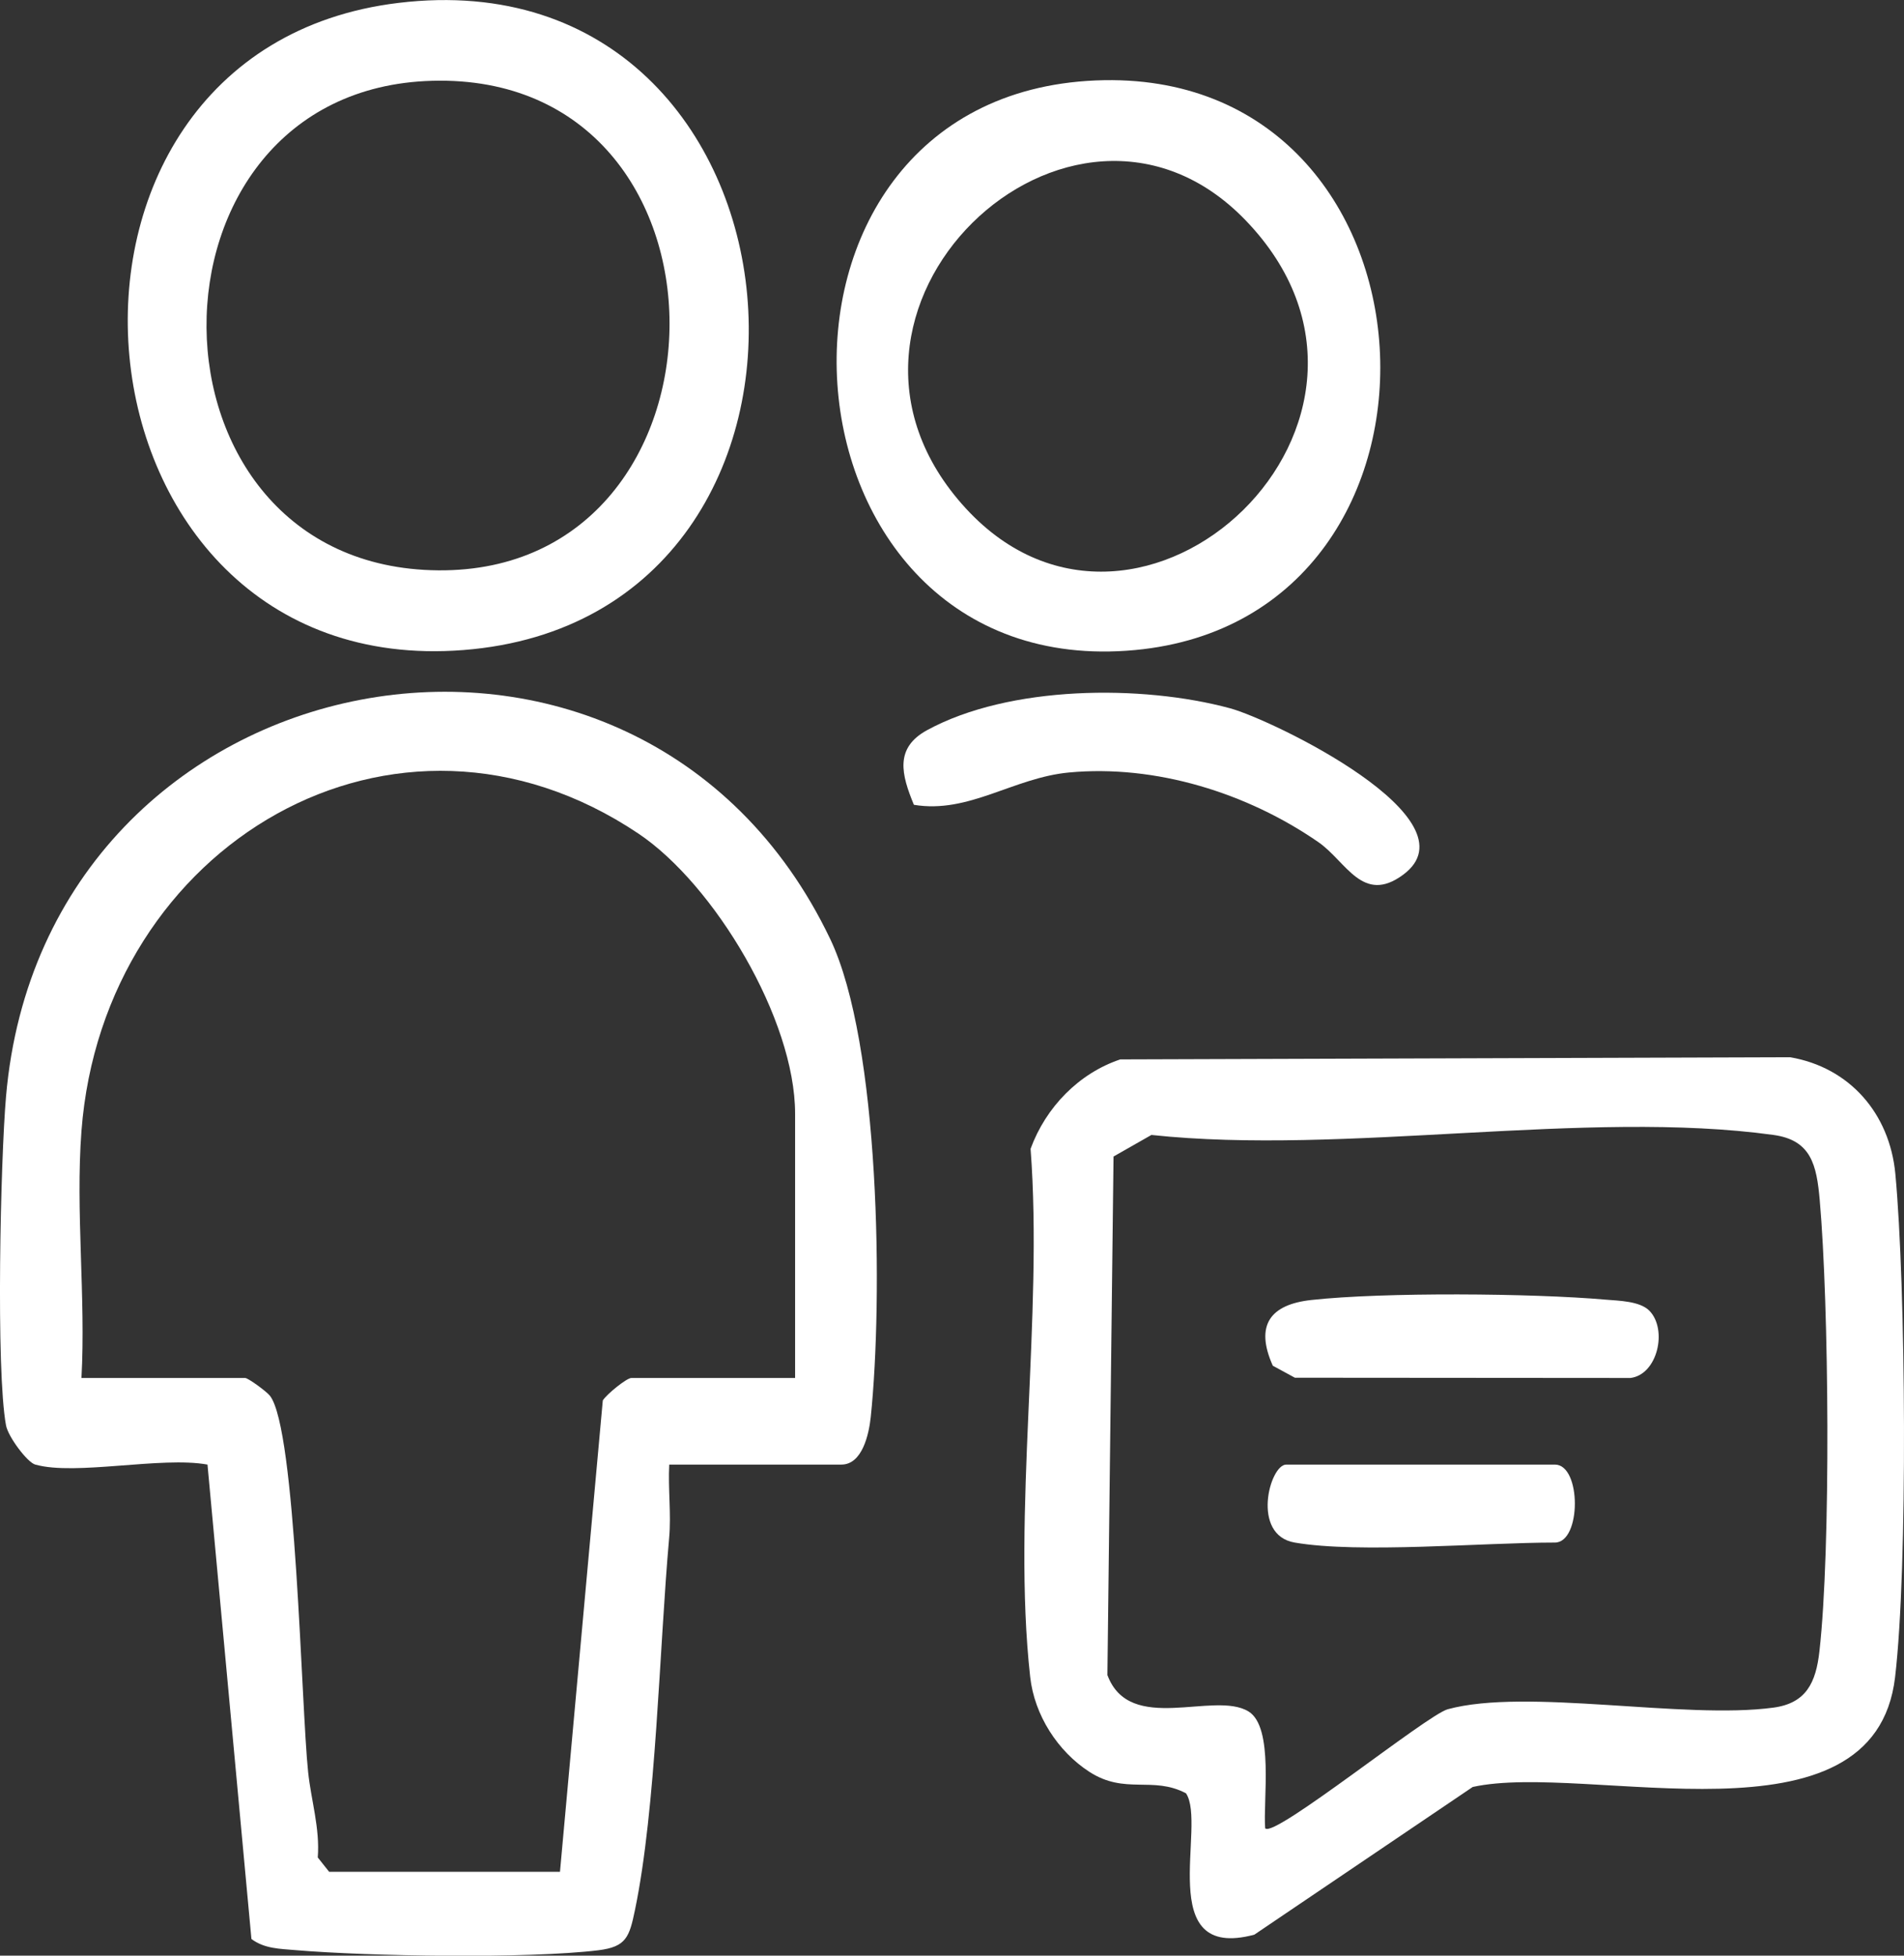
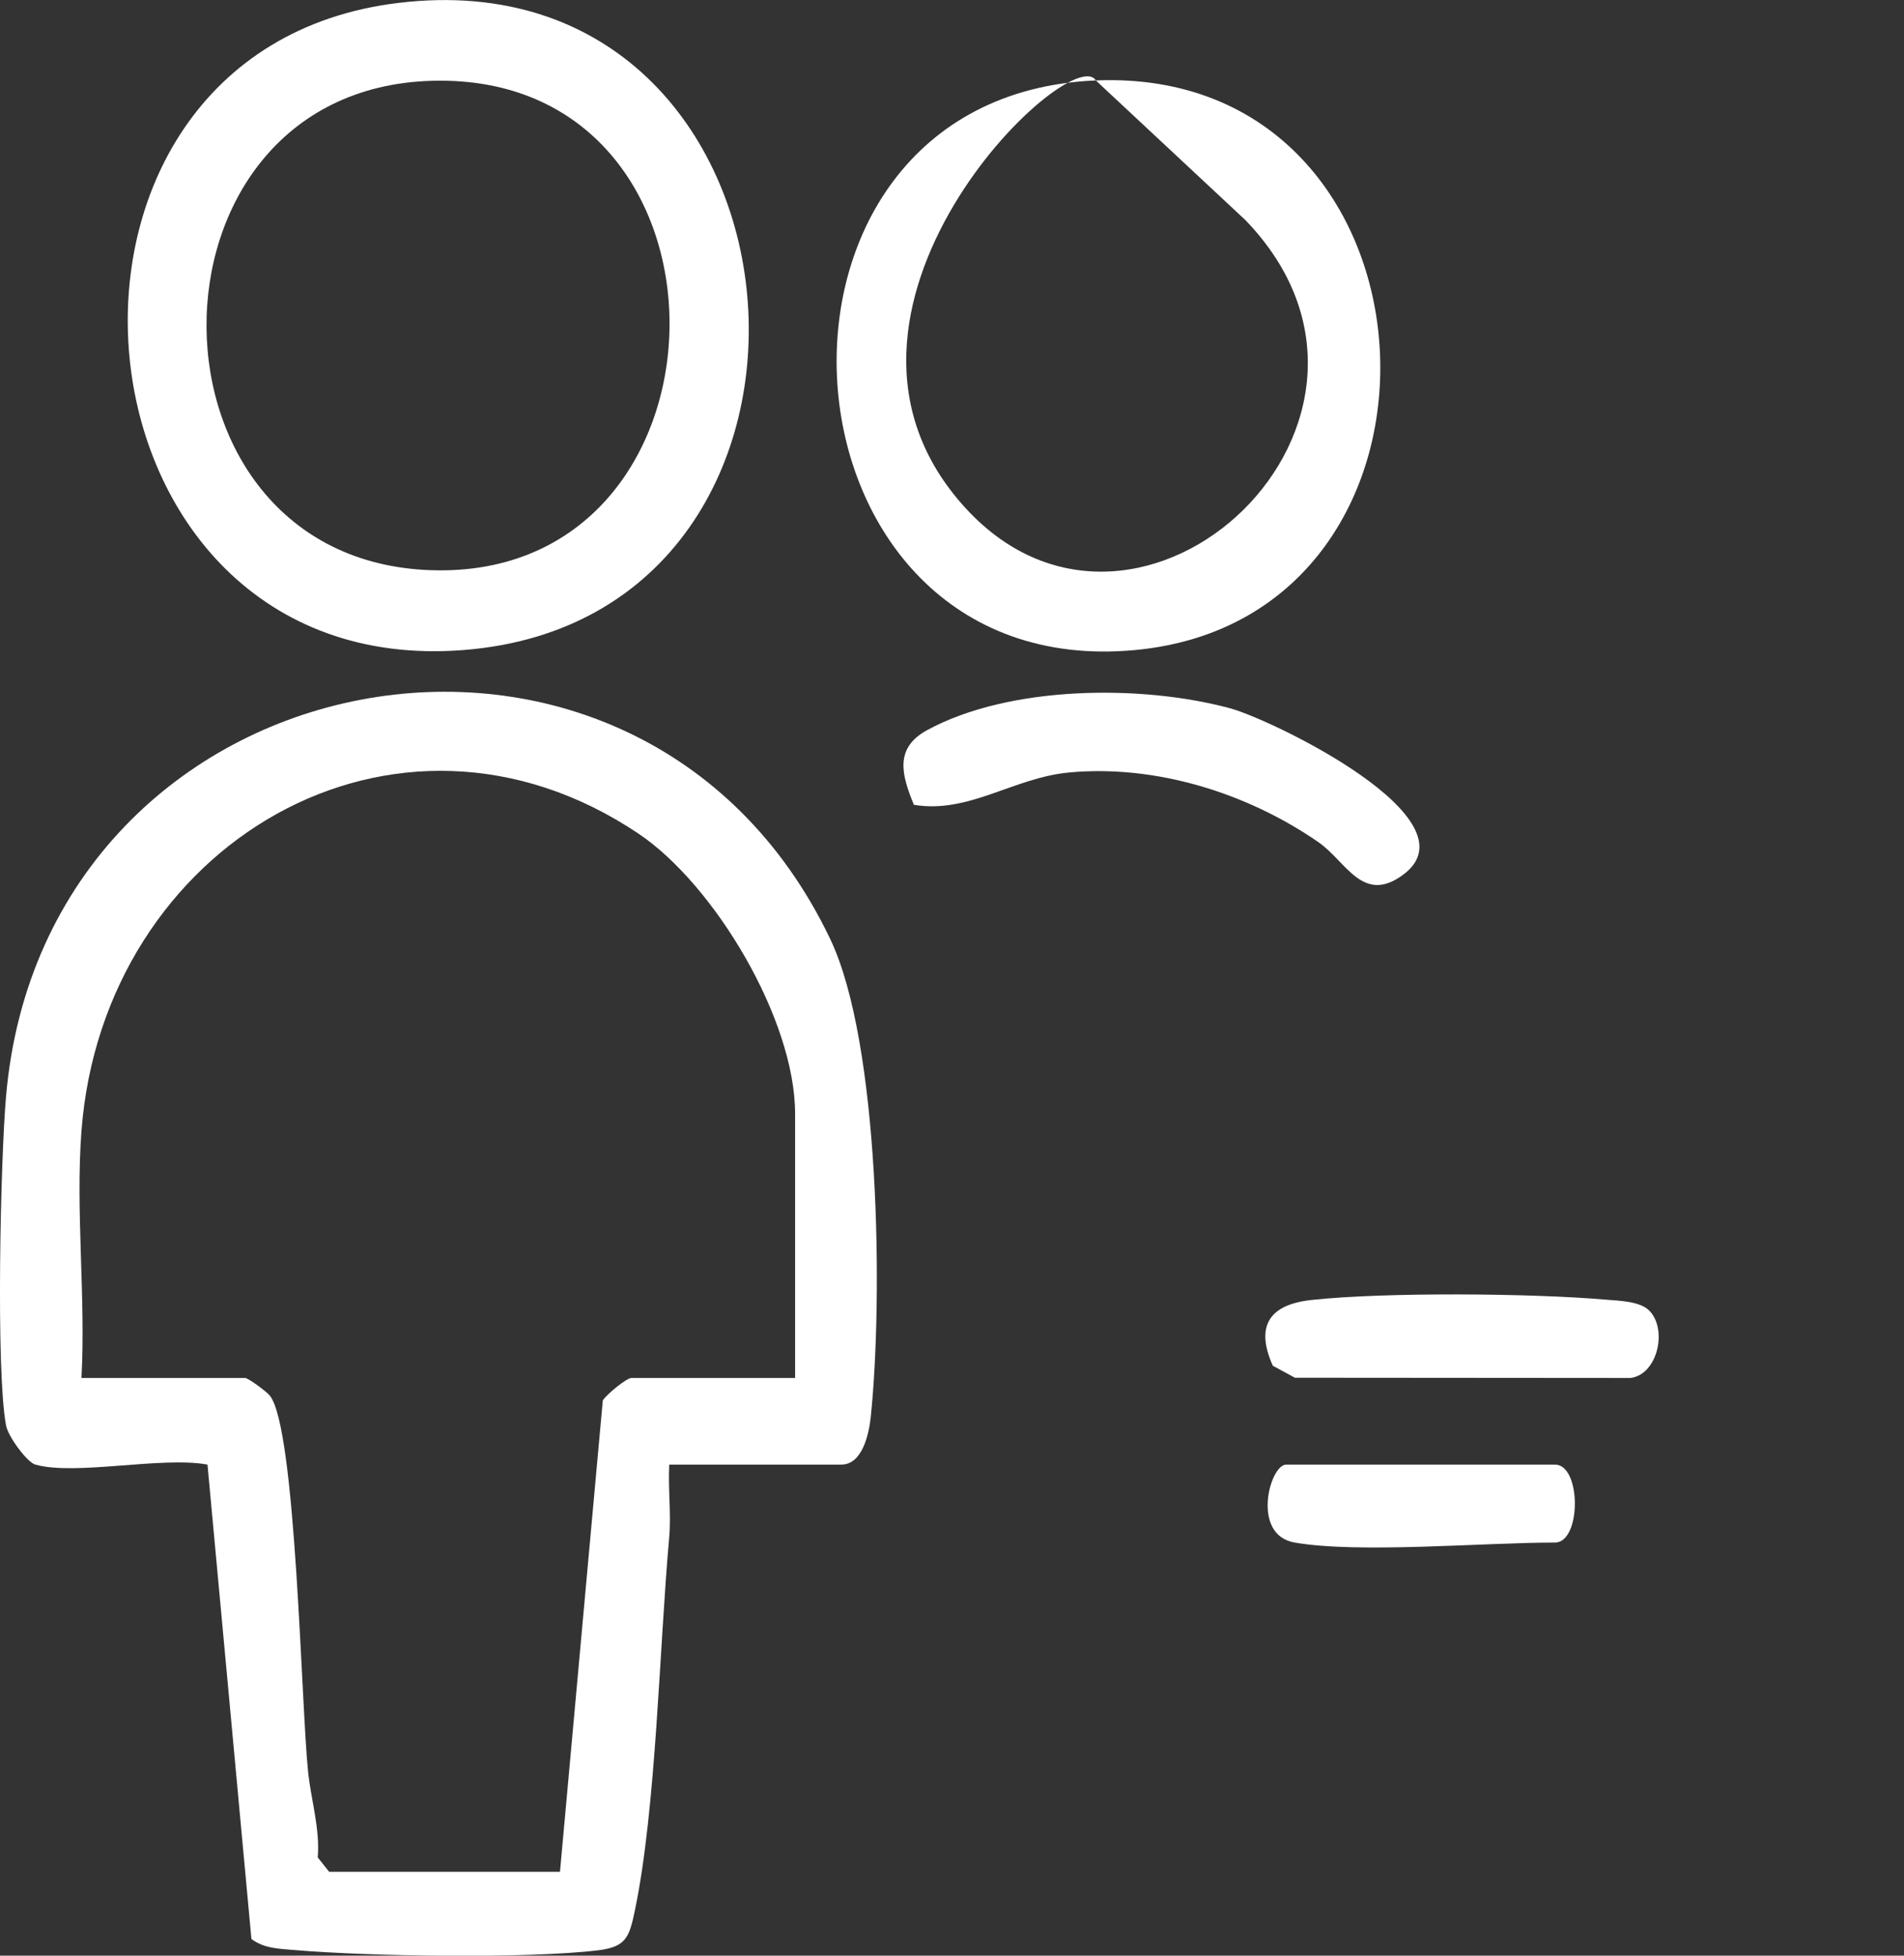
<svg xmlns="http://www.w3.org/2000/svg" width="37" height="38" viewBox="0 0 37 38" fill="none">
  <rect x="0" y="0" width="37" height="38" fill="#333333" stroke="none" />
  <path d="M0.685 28.458C0.53 28.414 0.16 27.921 0.117 27.697C-0.082 26.62 0.01 22.538 0.117 21.307C0.866 12.631 12.403 10.443 16.133 18.245C17.103 20.275 17.16 25.243 16.921 27.535C16.885 27.872 16.756 28.458 16.35 28.458H13.005C12.98 28.929 13.046 29.416 13.003 29.887C12.812 32.027 12.751 35.131 12.339 37.114C12.23 37.637 12.171 37.828 11.628 37.895C10.258 38.062 7.156 38.013 5.738 37.892C5.44 37.866 5.139 37.866 4.886 37.676L4.032 28.458C3.139 28.295 1.465 28.678 0.687 28.458H0.685ZM1.583 21.977C1.465 23.526 1.669 25.211 1.583 26.775H4.764C4.821 26.775 5.177 27.034 5.245 27.12C5.756 27.763 5.852 33.165 5.988 34.434C6.046 34.984 6.219 35.523 6.175 36.092L6.396 36.37H10.882L11.714 27.212C11.788 27.091 12.179 26.775 12.269 26.775H15.451V21.64C15.451 19.806 13.881 17.186 12.406 16.197C7.683 13.03 2.005 16.412 1.583 21.977Z" fill="white" />
-   <path d="M21.77 20.585L34.788 20.543C35.938 20.74 36.721 21.63 36.832 22.81C37.036 24.99 37.077 30.456 36.827 32.586C36.426 36.018 30.849 34.229 28.619 34.722L24.375 37.592C22.403 38.12 23.459 35.456 23.047 34.845C22.398 34.503 21.865 34.878 21.168 34.427C20.556 34.03 20.101 33.328 20.019 32.582C19.667 29.406 20.274 25.571 20.027 22.322C20.324 21.511 20.969 20.853 21.77 20.585ZM24.588 35.526C24.754 35.725 27.732 33.321 28.133 33.212C29.667 32.793 32.721 33.417 34.465 33.18C35.096 33.094 35.289 32.7 35.357 32.081C35.581 30.081 35.542 25.359 35.362 23.316C35.302 22.637 35.197 22.154 34.465 22.053C30.836 21.55 26.123 22.454 22.375 22.053L21.639 22.472L21.52 32.547C21.953 33.715 23.592 32.847 24.261 33.254C24.761 33.559 24.542 34.988 24.586 35.528L24.588 35.526Z" fill="white" />
  <path d="M7.746 0.056C16.04 -0.942 17.097 12 9.004 12.631C1.095 13.249 0.028 0.984 7.746 0.056ZM8.397 1.57C2.514 1.731 2.55 11.032 8.517 11.082C14.483 11.133 14.575 1.4 8.397 1.57Z" fill="white" />
-   <path d="M21.295 1.563C28.244 1.274 28.801 12 22.057 12.631C14.847 13.306 14.096 1.863 21.295 1.563ZM24.202 4.277C20.813 0.769 15.252 6.058 18.771 9.881C22.161 13.564 27.937 8.145 24.202 4.277Z" fill="white" />
+   <path d="M21.295 1.563C28.244 1.274 28.801 12 22.057 12.631C14.847 13.306 14.096 1.863 21.295 1.563ZC20.813 0.769 15.252 6.058 18.771 9.881C22.161 13.564 27.937 8.145 24.202 4.277Z" fill="white" />
  <path d="M17.76 15.639C17.518 15.054 17.378 14.535 18.017 14.187C19.616 13.316 22.184 13.298 23.902 13.762C24.725 13.985 28.722 15.919 27.268 16.996C26.48 17.58 26.162 16.74 25.622 16.365C24.235 15.405 22.454 14.853 20.775 15.01C19.693 15.111 18.827 15.816 17.761 15.638L17.76 15.639Z" fill="white" />
  <path d="M32.052 25.468C32.41 25.834 32.211 26.711 31.684 26.775L25.163 26.77L24.734 26.537C24.38 25.744 24.69 25.347 25.481 25.26C26.884 25.105 29.776 25.128 31.201 25.253C31.458 25.275 31.866 25.28 32.052 25.468Z" fill="white" />
  <path d="M25.159 29.973C24.307 29.827 24.674 28.458 24.995 28.458H30.216C30.733 28.458 30.733 29.973 30.216 29.973C28.816 29.973 26.41 30.189 25.159 29.973Z" fill="white" />
</svg>